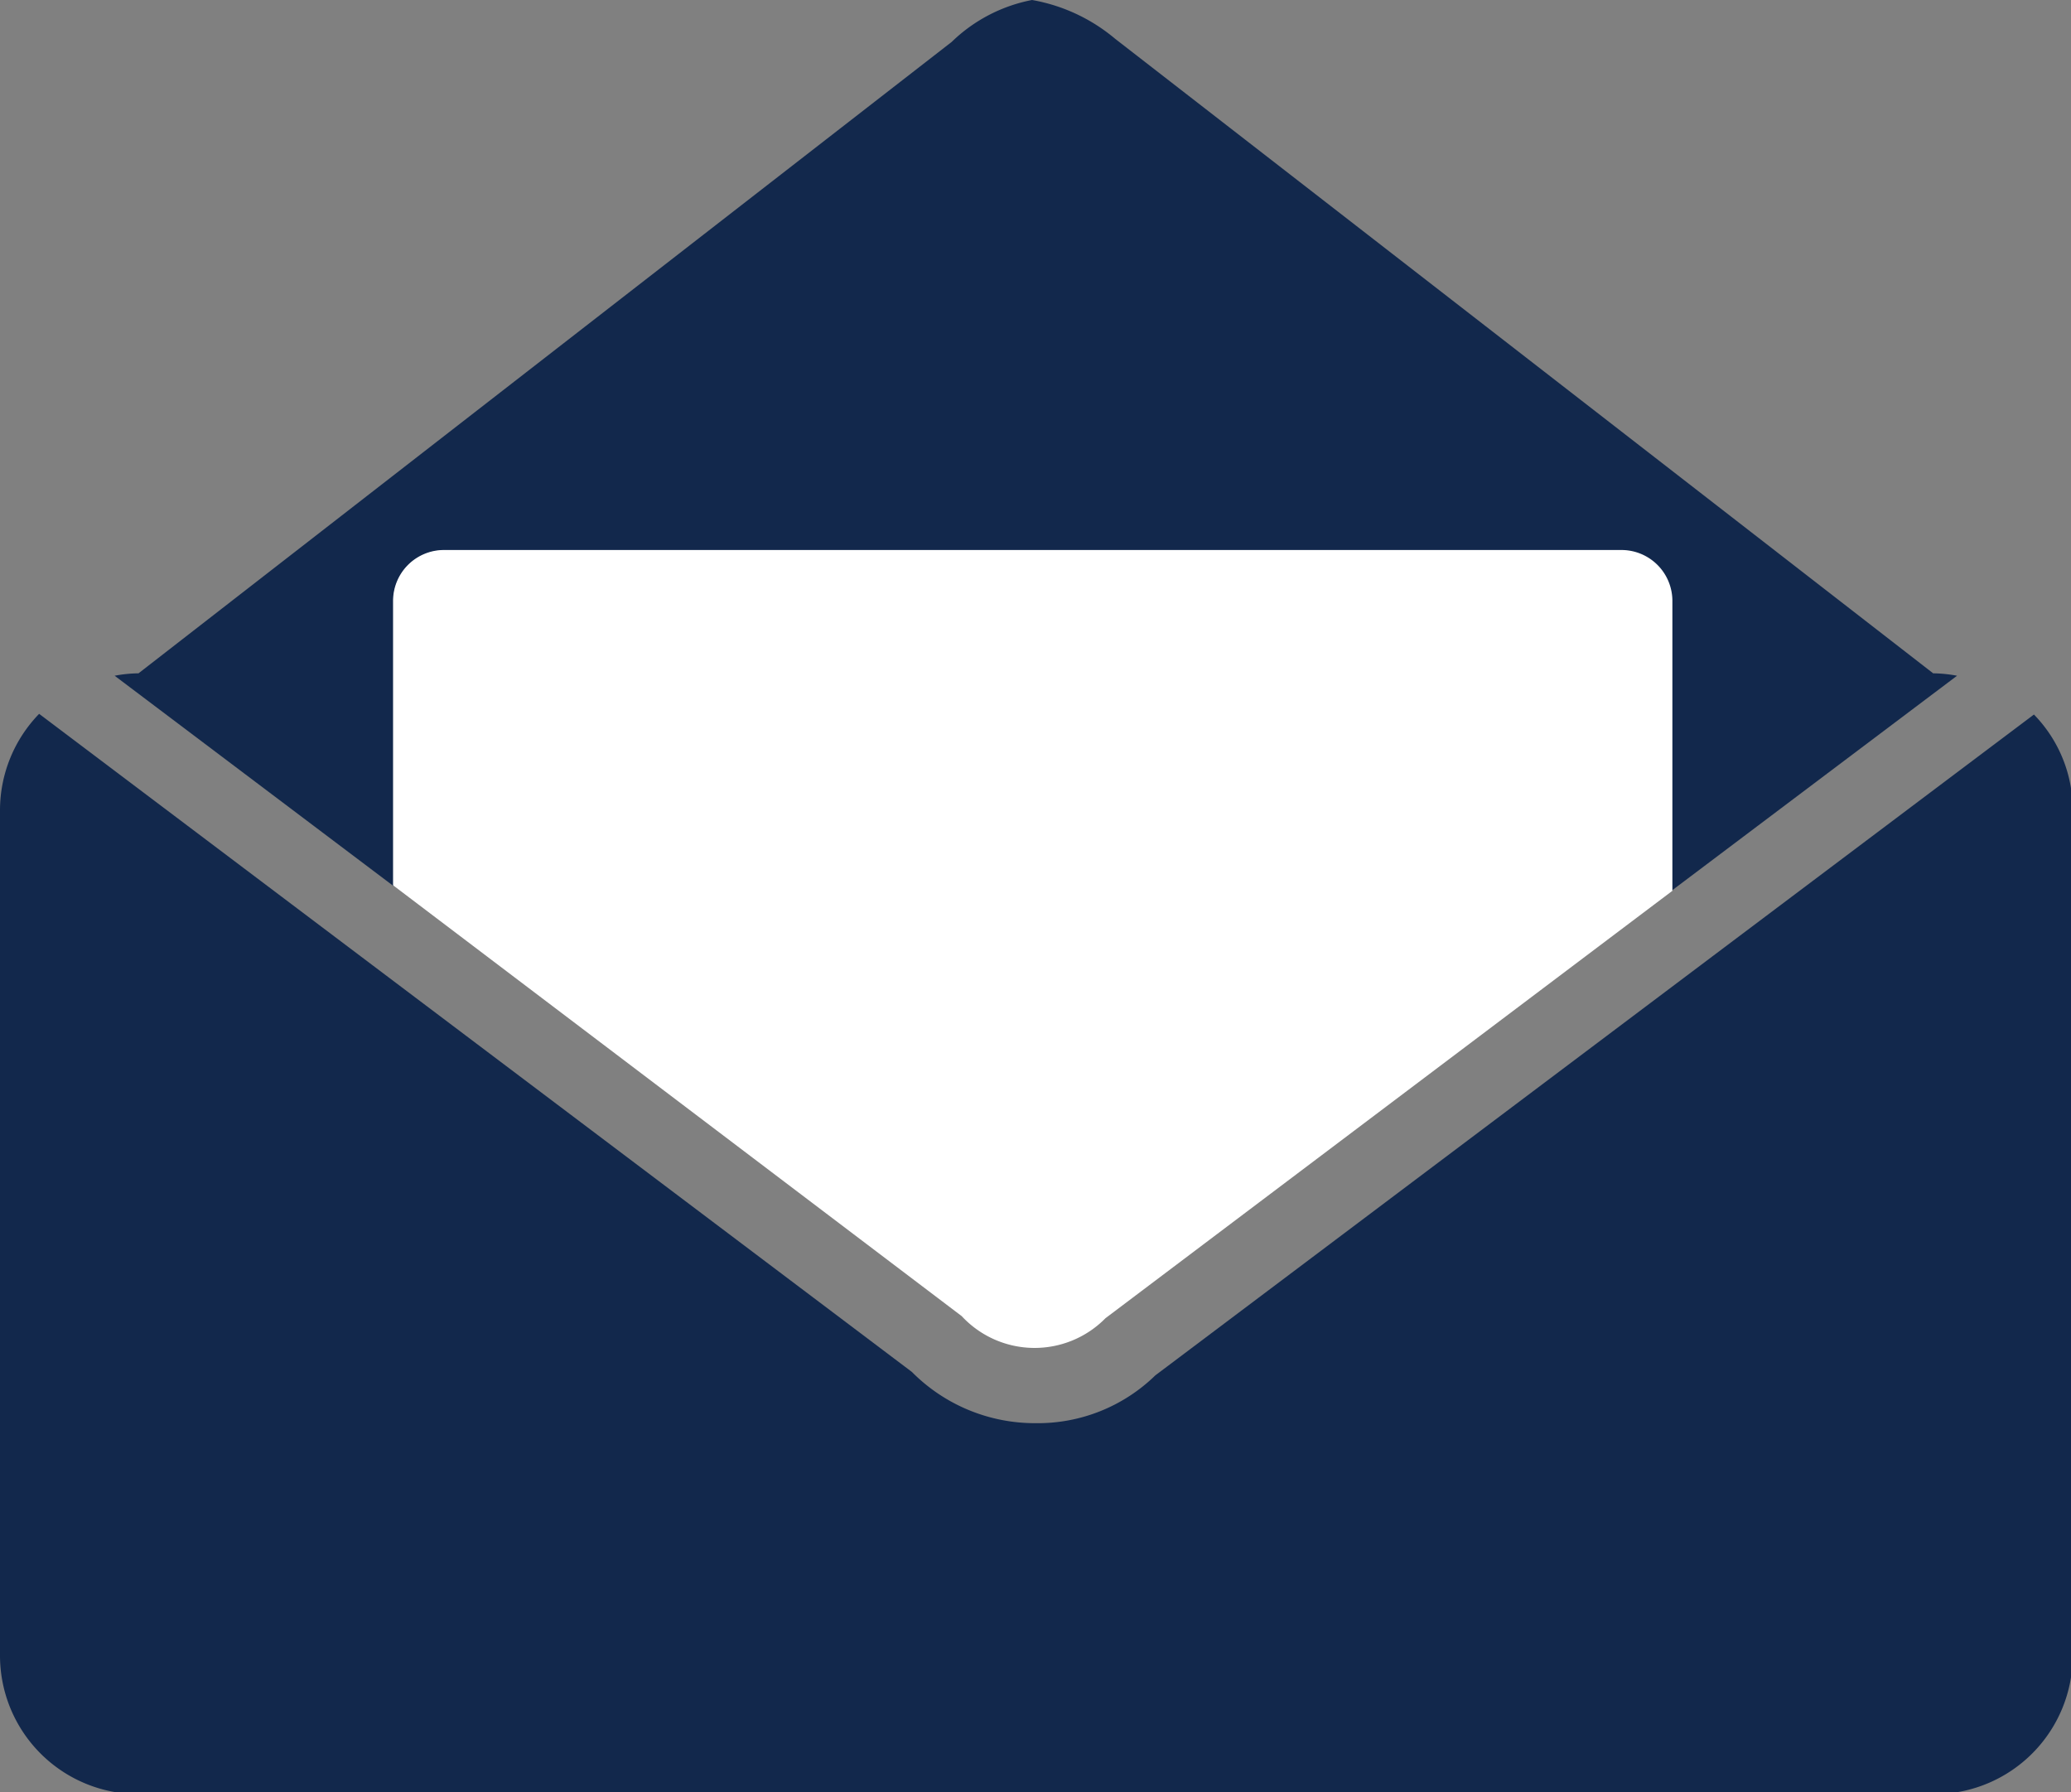
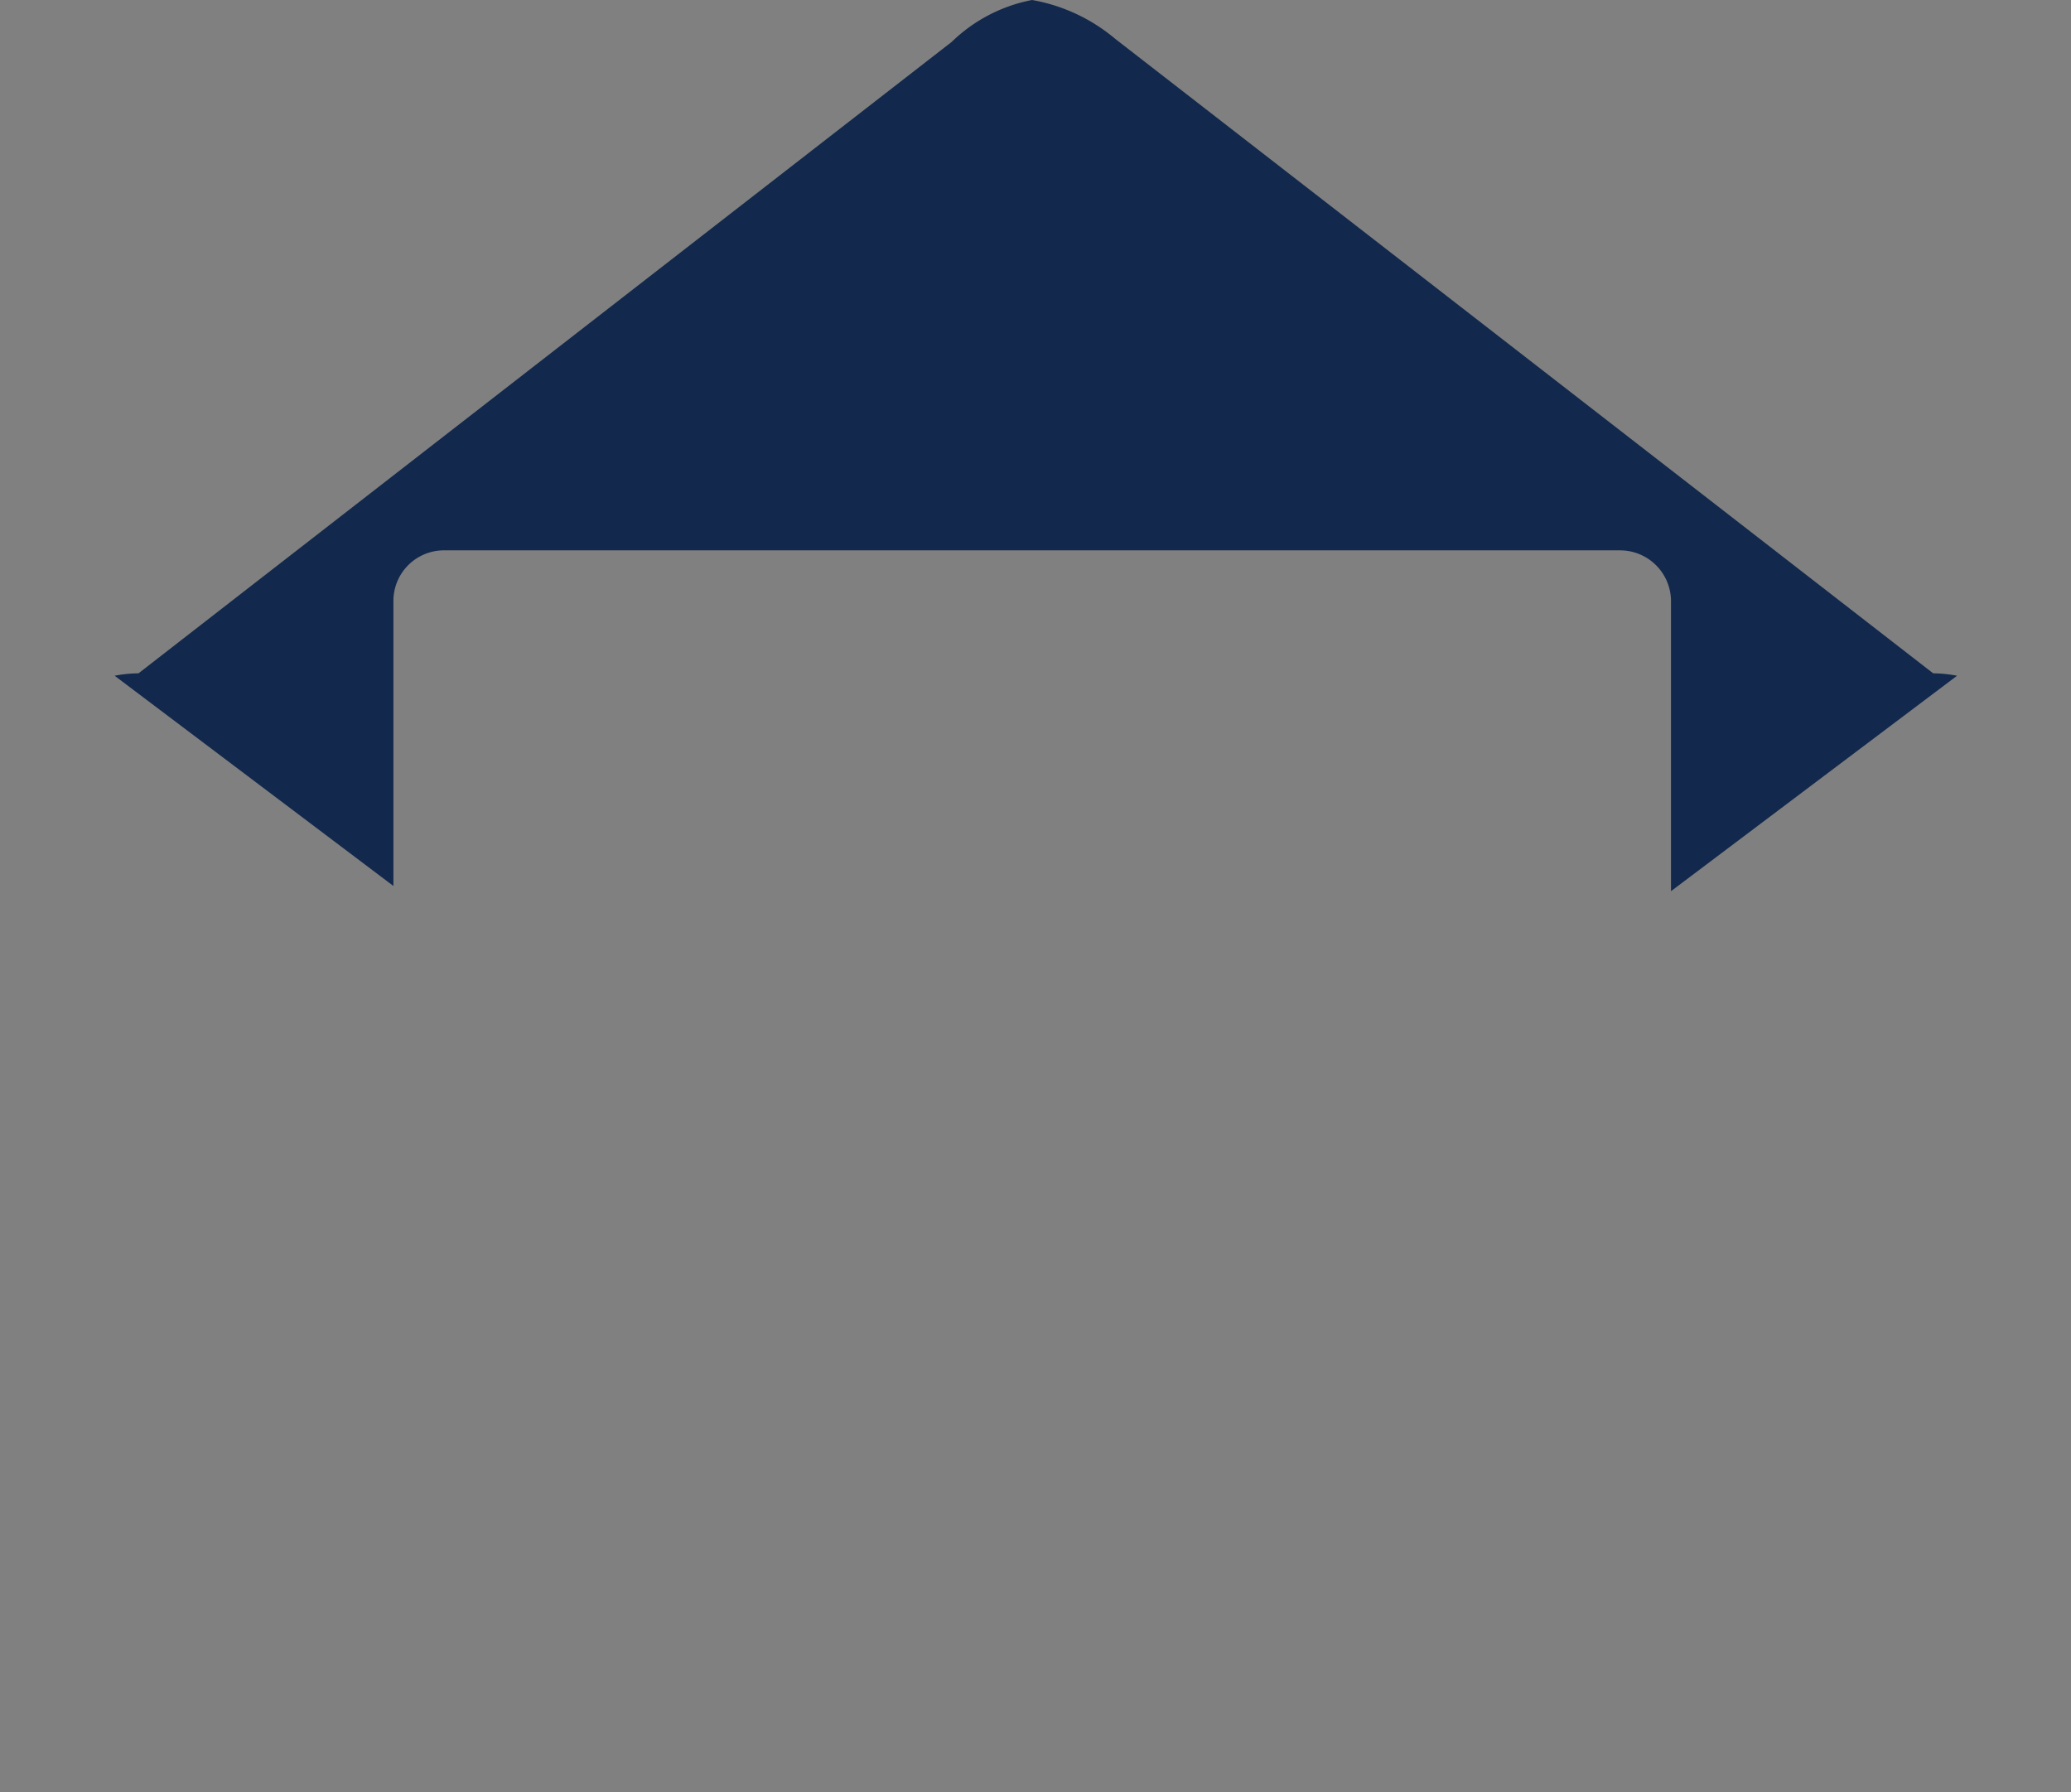
<svg xmlns="http://www.w3.org/2000/svg" id="a38b7979-810a-4183-ab5d-d03210834455" data-name="Layer 1" viewBox="0 0 59.8 51.75">
  <rect x="0" y="0" width="59.8" height="51.75" fill="#808080" stroke="none" />
-   <path d="M29.9,41.09a5,5,0,0,1-3.57-1.48l-25.2-19A4,4,0,0,0,0,23.38V47.8a4,4,0,0,0,4,4h51.9a4,4,0,0,0,3.95-4V23.38a3.94,3.94,0,0,0-1.12-2.75L33.36,39.71A4.86,4.86,0,0,1,29.9,41.09Z" style="fill:#12284C" />
  <path d="M12.78,15.89h34a1.47,1.47,0,0,1,1.47,1.47v8.37l8.26-6.22a4,4,0,0,0-.69-.07L32.2,1.12A5.09,5.09,0,0,0,29.8,0a4.57,4.57,0,0,0-2.32,1.21L4,19.44a3.94,3.94,0,0,0-.69.07l8.05,6.07V17.37A1.46,1.46,0,0,1,12.78,15.89Z" style="fill:#12284C" />
-   <path d="M31.92,38.06,48.29,25.72V17.35a1.47,1.47,0,0,0-1.47-1.47h-34a1.47,1.47,0,0,0-1.47,1.47v8.21L27.77,38A2.87,2.87,0,0,0,31.92,38.06Z" style="fill:#fff" />
</svg>